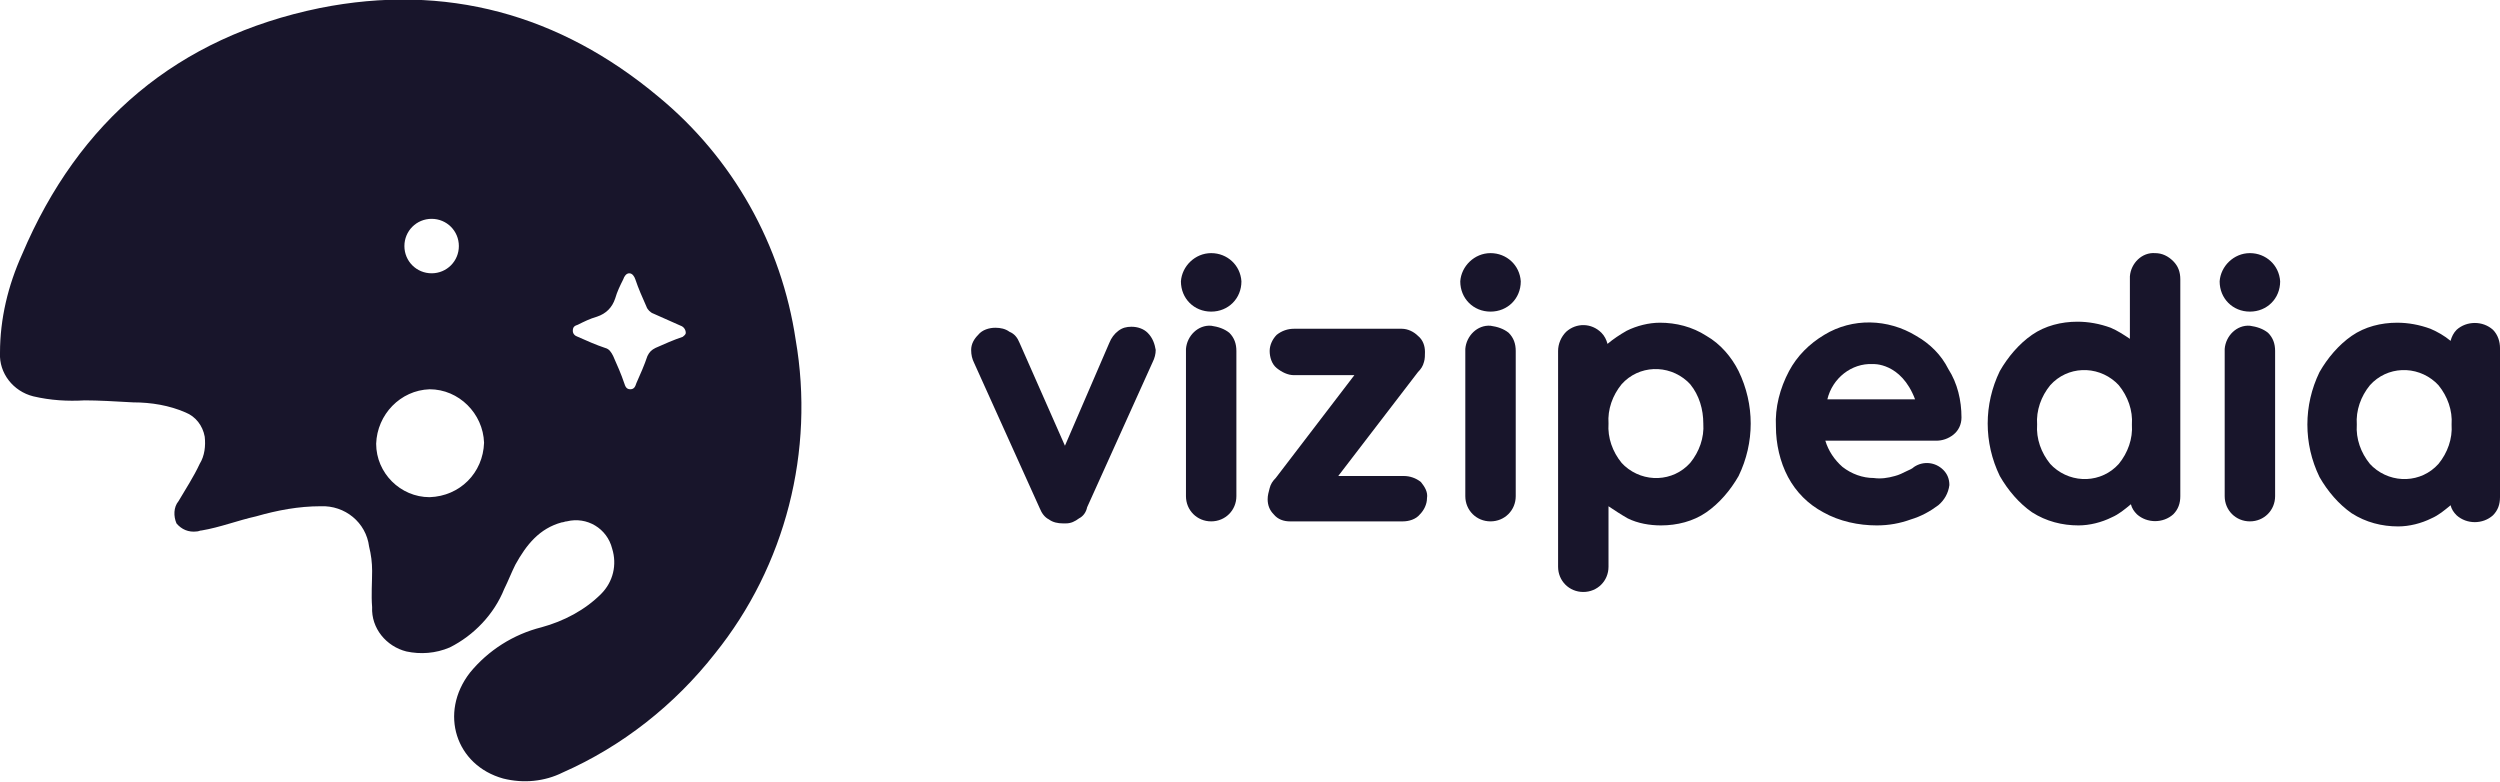
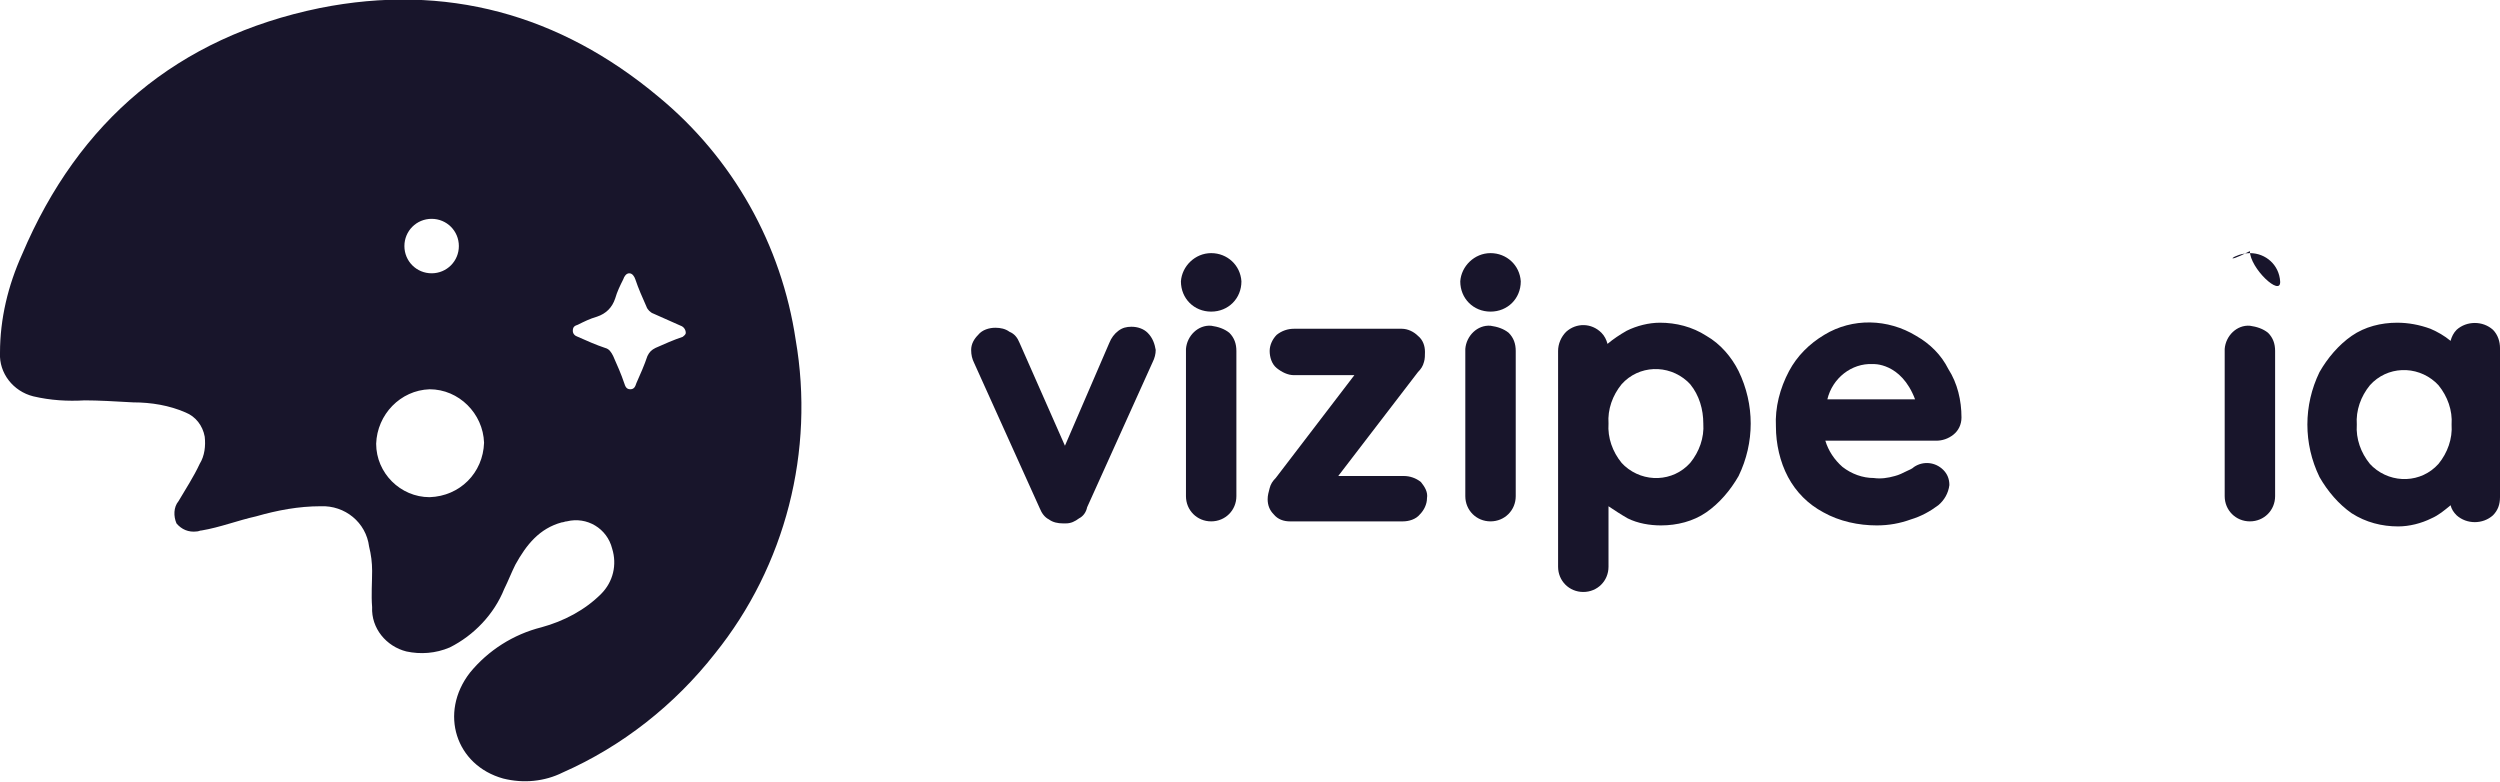
<svg xmlns="http://www.w3.org/2000/svg" version="1.1" id="Layer_1" x="0px" y="0px" viewBox="0 0 247.9 77.5" style="enable-background:new 0 0 247.9 77.5;" xml:space="preserve">
  <style type="text/css">
	.st0{fill:#18152B;}
</style>
  <g id="Layer_2_00000038393356511645596940000005640008857613612965_">
    <g id="Layer_1-2">
      <path class="st0" d="M8.4,39.7c-1.7,0.1-3.4,0-5.1-0.4c-2-0.5-3.4-2.3-3.3-4.3c0-3.4,0.8-6.7,2.2-9.8C7.8,12,17.6,3.7,31.7,0.8    c12.5-2.5,23.8,0.6,33.6,8.8c7.4,6.1,12.2,14.7,13.6,24.1c1.9,11-1,22.4-8,31.1c-4,5.1-9.2,9.2-15.1,11.8    c-1.8,0.9-3.9,1.1-5.9,0.6c-4.7-1.3-6.4-6.5-3.3-10.5c1.8-2.2,4.3-3.8,7.1-4.5c2.2-0.6,4.3-1.7,5.9-3.3c1.2-1.2,1.6-2.9,1.1-4.5    c-0.5-2-2.5-3.2-4.5-2.7c-0.2,0-0.3,0.1-0.5,0.1c-2.2,0.6-3.5,2.2-4.6,4.2c-0.4,0.8-0.7,1.6-1.1,2.4c-1,2.5-3,4.6-5.4,5.8    c-1.4,0.6-2.9,0.7-4.3,0.4c-2-0.5-3.5-2.3-3.4-4.4c-0.1-1.2,0-2.4,0-3.6c0-0.8-0.1-1.6-0.3-2.4c-0.3-2.4-2.4-4.1-4.8-4    c-2.2,0-4.3,0.4-6.4,1c-1.8,0.4-3.6,1.1-5.4,1.4c-0.2,0-0.3,0.1-0.5,0.1c-0.8,0.1-1.5-0.2-2-0.8c-0.3-0.7-0.3-1.6,0.2-2.2    c0.7-1.2,1.5-2.4,2.1-3.7c0.5-0.8,0.6-1.8,0.5-2.7c-0.2-1.1-0.9-2-1.9-2.4c-1.6-0.7-3.4-1-5.2-1C11.5,39.8,9.7,39.7,8.4,39.7z     M37.3,44c0,2.9,2.4,5.3,5.3,5.3c3-0.1,5.3-2.4,5.4-5.4c-0.1-2.9-2.5-5.3-5.4-5.3C39.7,38.7,37.4,41.1,37.3,44z M68,33    c0-0.3-0.2-0.6-0.5-0.7l-2.7-1.2c-0.3-0.1-0.6-0.4-0.7-0.7c-0.4-0.9-0.8-1.8-1.1-2.7c-0.1-0.3-0.3-0.6-0.6-0.6s-0.5,0.3-0.6,0.6    c-0.3,0.6-0.6,1.2-0.8,1.9c-0.3,0.9-0.9,1.5-1.8,1.8c-0.7,0.2-1.3,0.5-1.9,0.8c-0.3,0.1-0.5,0.2-0.5,0.6c0,0.3,0.2,0.5,0.5,0.6    c0.9,0.4,1.8,0.8,2.7,1.1c0.4,0.1,0.6,0.4,0.8,0.8c0.4,0.9,0.8,1.8,1.1,2.7c0.1,0.3,0.2,0.6,0.6,0.6s0.5-0.3,0.6-0.6    c0.4-0.9,0.8-1.8,1.1-2.7c0.2-0.4,0.4-0.6,0.8-0.8c0.9-0.4,1.8-0.8,2.7-1.1C67.8,33.3,68,33.2,68,33z M40.1,24.4    c0,1.5,1.2,2.7,2.7,2.7s2.7-1.2,2.7-2.7c0-1.5-1.2-2.7-2.7-2.7C41.3,21.7,40.1,22.9,40.1,24.4C40.1,24.4,40.1,24.4,40.1,24.4    L40.1,24.4z" />
      <path class="st0" d="M113.8,33c-0.4-0.4-1-0.6-1.6-0.6l0,0c-0.5,0-0.9,0.1-1.3,0.4c-0.4,0.3-0.7,0.7-0.9,1.2l-4.4,10.2L101.1,34    c-0.2-0.5-0.5-0.9-1-1.1c-0.4-0.3-0.9-0.4-1.4-0.4c-0.6,0-1.3,0.2-1.7,0.7c-0.4,0.4-0.7,0.9-0.7,1.5c0,0.5,0.1,0.9,0.3,1.3    l6.5,14.4c0.2,0.5,0.5,0.9,0.9,1.1c0.4,0.3,0.9,0.4,1.4,0.4h0.3c0.5,0,0.9-0.2,1.3-0.5c0.4-0.2,0.7-0.6,0.8-1.1l6.5-14.4    c0.2-0.4,0.3-0.8,0.3-1.2C114.5,34.1,114.3,33.5,113.8,33L113.8,33z" />
      <path class="st0" d="M120.1,32.3c-1.3-0.1-2.4,1-2.5,2.3c0,0.1,0,0.1,0,0.2v14.4c0,1.4,1.1,2.5,2.5,2.5s2.5-1.1,2.5-2.5V34.8    c0-0.7-0.2-1.3-0.7-1.8C121.4,32.6,120.8,32.4,120.1,32.3z" />
      <path class="st0" d="M140.9,47.8c-0.5-0.4-1.1-0.6-1.7-0.6h-6.5l7.9-10.3c0.3-0.3,0.5-0.6,0.6-1c0.1-0.3,0.1-0.7,0.1-1    c0-0.6-0.2-1.2-0.7-1.6c-0.4-0.4-1-0.7-1.6-0.7h-10.7c-0.6,0-1.2,0.2-1.7,0.6c-0.4,0.4-0.7,1-0.7,1.6c0,0.6,0.2,1.3,0.7,1.7    c0.5,0.4,1.1,0.7,1.7,0.7h6l-7.8,10.2c-0.3,0.3-0.5,0.6-0.6,1c-0.1,0.4-0.2,0.7-0.2,1.1c0,0.6,0.2,1.1,0.6,1.5    c0.4,0.5,1,0.7,1.6,0.7h11.2c0.6,0,1.3-0.2,1.7-0.7c0.4-0.4,0.7-1,0.7-1.6C141.6,48.8,141.3,48.3,140.9,47.8z" />
      <path class="st0" d="M147.8,32.3c-1.3-0.1-2.4,1-2.5,2.3c0,0.1,0,0.1,0,0.2v14.4c0,1.4,1.1,2.5,2.5,2.5s2.5-1.1,2.5-2.5V34.8    c0-0.7-0.2-1.3-0.7-1.8C149.1,32.6,148.5,32.4,147.8,32.3z" />
      <path class="st0" d="M169.2,33.3c-1.4-0.9-3-1.3-4.6-1.3c-1.1,0-2.3,0.3-3.3,0.8c-0.7,0.4-1.3,0.8-1.9,1.3    c-0.1-0.4-0.3-0.8-0.6-1.1c-1-1-2.5-1-3.5-0.1c-0.5,0.5-0.8,1.2-0.8,1.9v21.4c0,1.4,1.1,2.5,2.5,2.5s2.5-1.1,2.5-2.5v-6    c0.6,0.4,1.2,0.8,1.9,1.2c1,0.5,2.2,0.7,3.3,0.7c1.6,0,3.2-0.4,4.5-1.3c1.3-0.9,2.4-2.2,3.2-3.6c1.6-3.3,1.6-7.1,0-10.4    C171.7,35.4,170.6,34.1,169.2,33.3z M168.9,42c0.1,1.4-0.4,2.8-1.3,3.9c-1.7,1.9-4.6,2-6.5,0.3c-0.1-0.1-0.2-0.2-0.3-0.3    c-0.9-1.1-1.4-2.5-1.3-3.9c-0.1-1.4,0.4-2.8,1.3-3.9c1.7-1.9,4.6-2,6.5-0.3c0.1,0.1,0.2,0.2,0.3,0.3    C168.5,39.2,168.9,40.6,168.9,42L168.9,42z" />
      <path class="st0" d="M190,33.3c-2.8-1.7-6.3-1.8-9.1-0.1c-1.5,0.9-2.7,2.1-3.5,3.6c-0.9,1.7-1.4,3.6-1.3,5.5c0,1.7,0.4,3.5,1.2,5    c0.8,1.5,2,2.7,3.5,3.5c1.6,0.9,3.5,1.3,5.3,1.3c1.2,0,2.3-0.2,3.4-0.6c1-0.3,1.9-0.8,2.7-1.4c0.6-0.5,1-1.2,1.1-2    c0-0.6-0.2-1.1-0.6-1.5c-0.8-0.8-2-0.9-2.9-0.3c-0.2,0.2-0.5,0.3-0.7,0.4c-0.4,0.2-0.8,0.4-1.2,0.5c-0.7,0.2-1.4,0.3-2.1,0.2    c-1.1,0-2.2-0.4-3.1-1.1c-0.8-0.7-1.4-1.6-1.7-2.6h11c0.6,0,1.2-0.2,1.7-0.6l0,0c0.5-0.4,0.8-1,0.8-1.7c0-1.7-0.4-3.4-1.3-4.8    C192.5,35.2,191.4,34.1,190,33.3z M189.9,39.6h-8.7c0.5-2.1,2.4-3.6,4.5-3.5C185.7,36.1,188.5,35.9,189.9,39.6L189.9,39.6z" />
-       <path class="st0" d="M213.7,25.1c-1.3-0.1-2.4,1-2.5,2.3c0,0.1,0,0.1,0,0.2v6c-0.6-0.4-1.2-0.8-1.9-1.1c-1.1-0.4-2.2-0.6-3.3-0.6    c-1.6,0-3.2,0.4-4.5,1.3c-1.3,0.9-2.4,2.2-3.2,3.6c-1.6,3.3-1.6,7.1,0,10.4c0.8,1.4,1.9,2.7,3.2,3.6c1.4,0.9,3,1.3,4.6,1.3    c1.1,0,2.3-0.3,3.3-0.8c0.7-0.3,1.3-0.8,1.9-1.3c0.1,0.4,0.3,0.7,0.6,1c1,0.9,2.6,0.9,3.6,0c0.5-0.5,0.7-1.1,0.7-1.8V27.7    c0-0.7-0.2-1.3-0.7-1.8C215,25.4,214.4,25.1,213.7,25.1z M211.4,42.1c0.1,1.4-0.4,2.8-1.3,3.9c-1.7,1.9-4.6,2-6.5,0.3    c-0.1-0.1-0.2-0.2-0.3-0.3c-0.9-1.1-1.4-2.5-1.3-3.9c-0.1-1.4,0.4-2.8,1.3-3.9c1.7-1.9,4.6-2,6.5-0.3c0.1,0.1,0.2,0.2,0.3,0.3    C211,39.3,211.5,40.7,211.4,42.1z" />
      <path class="st0" d="M223.1,32.3c-1.3-0.1-2.4,1-2.5,2.3c0,0.1,0,0.1,0,0.2v14.4c0,1.4,1.1,2.5,2.5,2.5s2.5-1.1,2.5-2.5V34.8    c0-0.7-0.2-1.3-0.7-1.8C224.4,32.6,223.8,32.4,223.1,32.3z" />
      <path class="st0" d="M247.2,32.7L247.2,32.7c-1-0.9-2.6-0.9-3.6,0c-0.3,0.3-0.5,0.7-0.6,1.1c-0.6-0.5-1.3-0.9-2-1.2    c-1.1-0.4-2.2-0.6-3.3-0.6c-1.6,0-3.2,0.4-4.5,1.3c-1.3,0.9-2.4,2.2-3.2,3.6c-1.6,3.3-1.6,7.1,0,10.4c0.8,1.4,1.9,2.7,3.2,3.6    c1.4,0.9,3,1.3,4.6,1.3c1.1,0,2.3-0.3,3.3-0.8c0.7-0.3,1.3-0.8,1.9-1.3c0.1,0.4,0.3,0.7,0.6,1c1,0.9,2.6,0.9,3.6,0    c0.5-0.5,0.7-1.1,0.7-1.8V34.5C247.9,33.9,247.7,33.2,247.2,32.7z M243.1,42.1c0.1,1.4-0.4,2.8-1.3,3.9c-1.7,1.9-4.6,2-6.5,0.3    c-0.1-0.1-0.2-0.2-0.3-0.3c-0.9-1.1-1.4-2.5-1.3-3.9c-0.1-1.4,0.4-2.8,1.3-3.9c1.7-1.9,4.6-2,6.5-0.3c0.1,0.1,0.2,0.2,0.3,0.3    C242.7,39.3,243.2,40.7,243.1,42.1z" />
      <path class="st0" d="M120.1,25.1c1.6,0,2.9,1.2,3,2.8c0,1.7-1.3,3-3,3s-3-1.3-3-3C117.2,26.4,118.5,25.1,120.1,25.1z" />
      <path class="st0" d="M147.8,25.1c1.6,0,2.9,1.2,3,2.8c0,1.7-1.3,3-3,3s-3-1.3-3-3C144.9,26.4,146.2,25.1,147.8,25.1z" />
-       <path class="st0" d="M223.1,25.1c1.6,0,2.9,1.2,3,2.8c0,1.7-1.3,3-3,3s-3-1.3-3-3C220.2,26.4,221.5,25.1,223.1,25.1z" />
+       <path class="st0" d="M223.1,25.1c1.6,0,2.9,1.2,3,2.8s-3-1.3-3-3C220.2,26.4,221.5,25.1,223.1,25.1z" />
    </g>
  </g>
</svg>